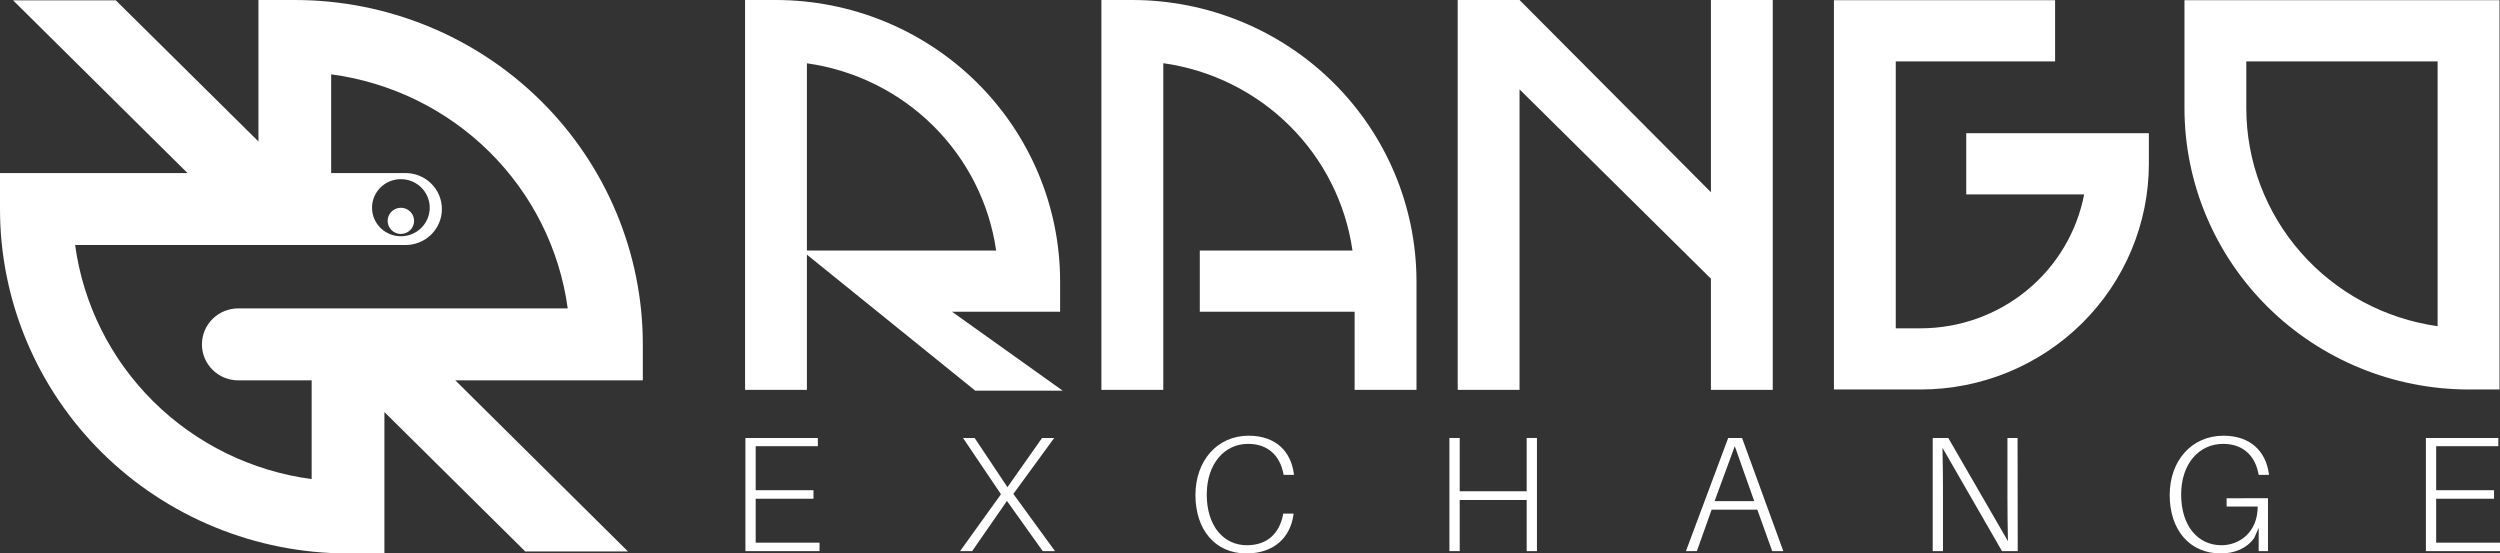
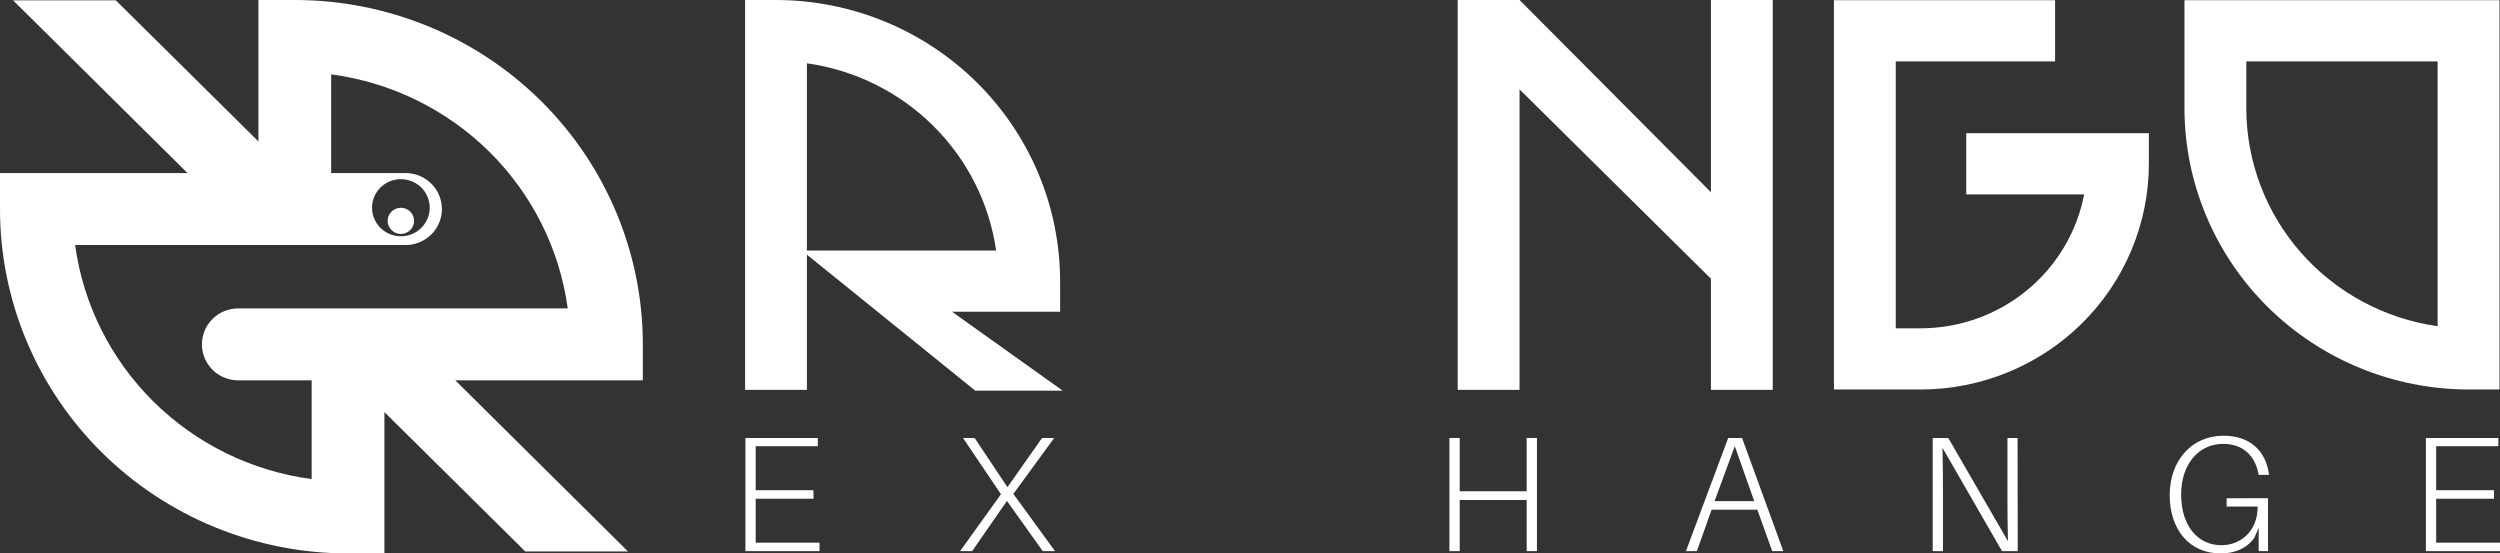
<svg xmlns="http://www.w3.org/2000/svg" width="131" height="29" viewBox="0 0 131 29" fill="none">
  <rect x="0" y="0" width="131" height="29" fill="#333333" stroke="none" />
  <g>
    <path d="M42.943 28.879H39.06V22.95H42.855V23.382H39.598V25.685H42.626V26.132H39.598V28.436H42.944L42.943 28.879Z" fill="white" />
    <path d="M52.764 26.249L50.94 28.879H50.307L52.451 25.898L50.462 22.95H51.071L52.79 25.528L54.604 22.95H55.239L53.1 25.881L55.282 28.879H54.639L52.764 26.249Z" fill="white" />
-     <path d="M67.793 24.798L67.802 24.883H67.264L67.246 24.798C67.063 23.896 66.464 23.259 65.396 23.259C64.164 23.259 63.234 24.299 63.234 25.915C63.234 27.565 64.12 28.57 65.335 28.57C66.448 28.57 67.037 27.909 67.226 26.998L67.244 26.912H67.782L67.773 26.998C67.616 28.089 66.835 29 65.307 29C63.665 29 62.641 27.745 62.641 25.941C62.641 24.138 63.787 22.831 65.428 22.831C66.867 22.831 67.639 23.673 67.793 24.798Z" fill="white" />
    <path d="M80.536 28.879H79.998V26.199H76.489V28.879H75.95V22.95H76.489V25.742H79.998V22.95H80.536V28.879Z" fill="white" />
    <path d="M89.69 26.705L88.916 28.879H88.343L90.557 22.95H91.284L93.446 28.879H92.864L92.083 26.705H89.69ZM91.921 26.258L90.903 23.379L89.844 26.258H91.921Z" fill="white" />
    <path d="M104.904 28.879L101.786 23.464C101.804 24.195 101.812 25.08 101.812 25.819V28.878H101.274V22.95H102.09L105.217 28.358C105.199 27.619 105.19 26.743 105.19 26.003V22.95H105.72L105.729 28.879H104.904Z" fill="white" />
    <path d="M118.842 26.104V28.879H118.355V27.659L118.121 28.191C117.722 28.743 117.088 29 116.366 29C114.717 29 113.692 27.745 113.692 25.941C113.692 24.138 114.847 22.831 116.506 22.831C117.948 22.831 118.72 23.673 118.885 24.798L118.893 24.883H118.355L118.338 24.798C118.156 23.896 117.556 23.259 116.489 23.259C115.229 23.259 114.292 24.299 114.292 25.915C114.292 27.565 115.178 28.57 116.401 28.57C117.357 28.57 118.303 27.883 118.303 26.542H116.675V26.11L118.842 26.104Z" fill="white" />
    <path d="M131 28.879H127.117V22.95H130.913V23.382H127.655V25.685H130.687V26.132H127.655V28.436H131.001L131 28.879Z" fill="white" />
    <path d="M42.282 13.344L51.104 20.471H55.685L49.885 16.334H55.55V14.732C55.546 10.826 53.976 7.081 51.184 4.319C48.393 1.558 44.609 0.004 40.661 0L39.042 0V20.428H42.282V13.344ZM42.282 3.317C44.786 3.669 47.106 4.816 48.894 6.586C50.682 8.355 51.842 10.651 52.198 13.128H42.282V3.317Z" fill="white" />
    <path d="M100.653 20.409H96.098V0.012H107.687V3.217H99.338V17.204H100.647C102.676 17.201 104.641 16.499 106.204 15.218C107.767 13.937 108.83 12.157 109.21 10.185H103.031V6.979H112.601V8.582C112.598 11.717 111.338 14.723 109.098 16.94C106.858 19.157 103.821 20.405 100.653 20.409Z" fill="white" />
    <path d="M114.466 5.676V0.012H130.974V20.409H129.355C125.407 20.404 121.623 18.851 118.832 16.088C116.041 13.326 114.471 9.582 114.466 5.676ZM117.706 3.217V5.676C117.71 8.454 118.725 11.138 120.567 13.235C122.408 15.332 124.952 16.701 127.731 17.093V3.217H117.706Z" fill="white" />
    <path d="M89.652 0V10.071L79.624 0H76.384V20.428H79.624V4.683L89.652 14.604V20.428H92.892V0H89.652Z" fill="white" />
-     <path d="M59.332 0H57.713V20.428H60.956V3.311C63.46 3.664 65.781 4.812 67.569 6.583C69.357 8.353 70.515 10.65 70.87 13.128H62.869V16.334H70.982V20.428H74.224V14.732C74.219 10.826 72.648 7.081 69.857 4.319C67.065 1.557 63.28 0.004 59.332 0V0Z" fill="white" />
    <path d="M33.684 18.046C33.684 13.259 31.763 8.67 28.343 5.285C24.923 1.901 20.284 0 15.447 0H13.543V7.413L6.068 0.017H0.685L9.826 9.069H0V10.954C0 15.74 1.922 20.33 5.342 23.714C8.762 27.098 13.401 29 18.237 29H20.143V21.592L27.523 28.896H32.906L23.859 19.931H33.684V18.046ZM17.37 16.16H12.486C11.981 16.16 11.496 16.358 11.139 16.712C10.781 17.066 10.581 17.545 10.581 18.046C10.581 18.546 10.781 19.025 11.139 19.379C11.496 19.733 11.981 19.931 12.486 19.931H16.331V25.105C13.193 24.686 10.28 23.259 8.041 21.043C5.801 18.827 4.36 15.944 3.937 12.839H21.198C21.452 12.846 21.706 12.802 21.943 12.711C22.18 12.619 22.397 12.481 22.579 12.306C22.762 12.13 22.907 11.92 23.006 11.688C23.105 11.455 23.156 11.206 23.156 10.954C23.156 10.702 23.105 10.452 23.006 10.22C22.907 9.988 22.762 9.778 22.579 9.602C22.397 9.426 22.18 9.289 21.943 9.197C21.706 9.105 21.452 9.062 21.198 9.069H17.353V3.895C20.491 4.314 23.404 5.741 25.644 7.956C27.883 10.172 29.326 13.054 29.749 16.16H17.37ZM19.494 10.89C19.493 10.594 19.581 10.304 19.746 10.057C19.911 9.811 20.147 9.618 20.423 9.504C20.699 9.39 21.003 9.359 21.297 9.416C21.59 9.473 21.86 9.615 22.072 9.824C22.284 10.033 22.429 10.299 22.488 10.589C22.547 10.879 22.517 11.18 22.403 11.454C22.289 11.728 22.096 11.962 21.847 12.127C21.599 12.291 21.306 12.379 21.007 12.38C20.607 12.38 20.223 12.223 19.939 11.944C19.656 11.665 19.496 11.286 19.494 10.89Z" fill="white" />
    <path d="M21.698 11.575C21.699 11.439 21.658 11.306 21.582 11.194C21.506 11.081 21.398 10.993 21.272 10.941C21.145 10.889 21.006 10.875 20.871 10.901C20.737 10.928 20.613 10.993 20.516 11.089C20.419 11.185 20.353 11.307 20.327 11.44C20.3 11.573 20.314 11.711 20.366 11.836C20.419 11.961 20.508 12.069 20.622 12.144C20.736 12.219 20.87 12.259 21.007 12.259C21.191 12.258 21.366 12.186 21.496 12.058C21.625 11.93 21.698 11.756 21.698 11.575Z" fill="white" />
  </g>
  <defs>
    <clipPath id="clip0_155_347">
      <rect width="131" height="29" fill="white" />
    </clipPath>
  </defs>
</svg>